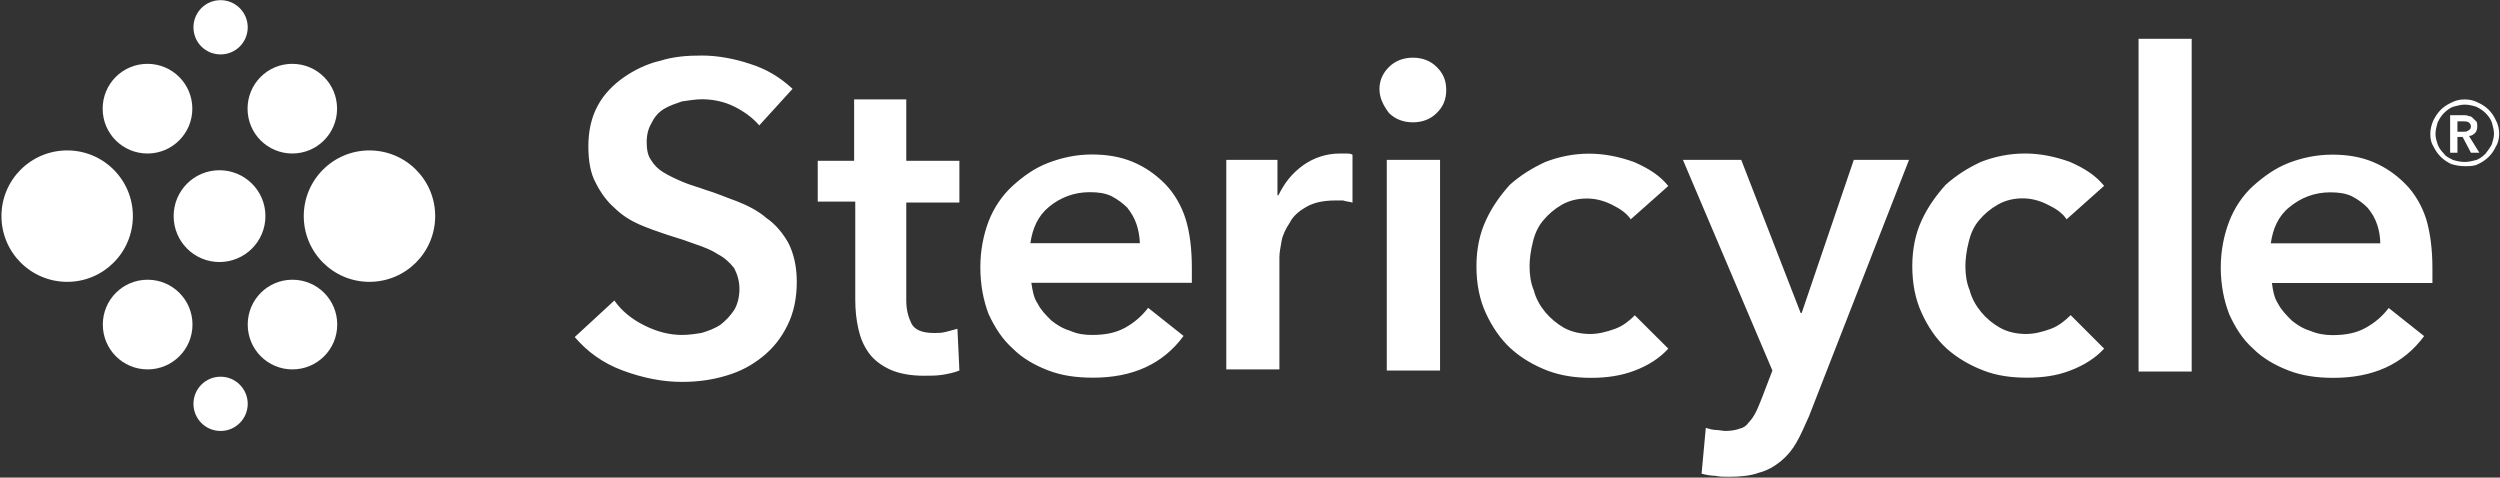
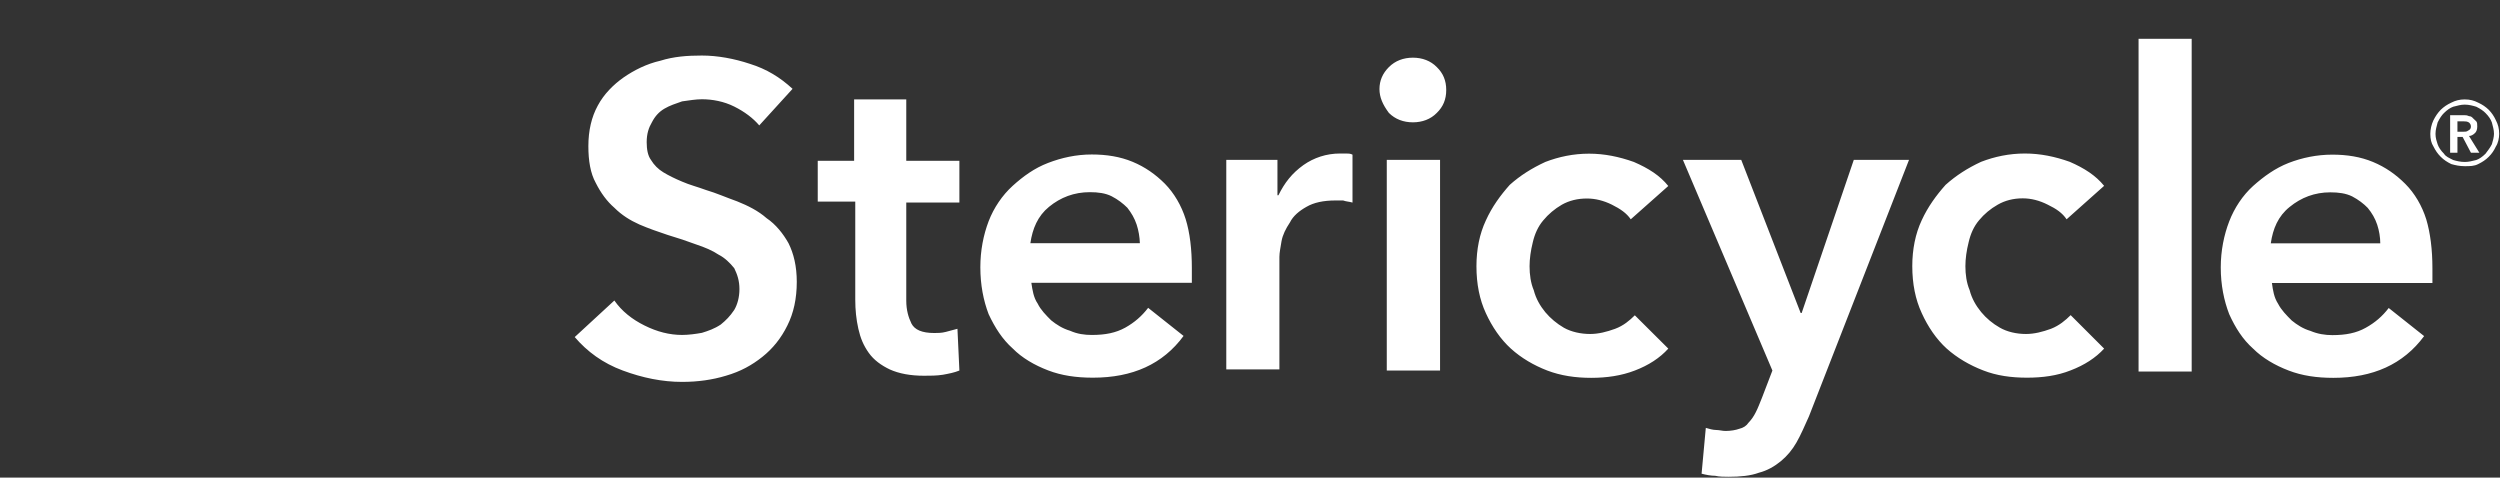
<svg xmlns="http://www.w3.org/2000/svg" version="1.2" viewBox="0 0 1539 294" width="1539" height="294">
  <rect x="0" y="0" width="1539" height="294" fill="#333333" stroke="none" />
  <title>Stericycle-Logo-with-WPWM-Bigger-svg</title>
  <style>
		.s0 { fill: #ffffff } 
	</style>
  <g id="Layer">
-     <path id="Layer" fill-rule="evenodd" class="s0" d="m467.4 77.2q-5.8-6.8-15.4-11.6c-6.4-3.2-13.5-4.5-19.9-4.5-3.8 0-7.7 0.7-12.2 1.3-3.8 1.3-7.7 2.6-10.9 4.5-3.2 1.9-5.7 4.5-7.7 8.4-1.9 3.2-3.2 7-3.2 12.2 0 4.4 0.7 8.3 2.6 10.9q2.9 4.8 7.7 7.7 4.8 2.9 11.5 5.7c4.5 2 9.7 3.3 14.8 5.2 6.4 1.9 12.2 4.5 19.2 7 6.5 2.6 12.9 5.8 18 10.3 5.8 3.9 10.3 9.7 13.5 15.4 3.2 6.4 5.1 14.2 5.1 23.8q0 15.4-5.8 26.9-5.7 11.6-15.4 19.3c-6.4 5.1-13.4 9-22.4 11.6q-12.5 3.8-27 3.8c-12.2 0-24.4-2.5-36.5-7-12.2-4.5-21.9-11.6-29.6-20.6l24.4-22.5c4.5 6.5 10.9 11.6 18.6 15.4q11.6 5.8 23.1 5.8c3.9 0 8.4-0.6 12.2-1.3 3.9-1.2 7.7-2.5 11.6-5.1 3.2-2.6 5.7-5.1 8.3-9 1.9-3.2 3.2-7.7 3.2-12.8 0-5.2-1.3-9-3.2-12.9-2.6-3.2-5.8-6.4-9.6-8.3-3.9-2.6-8.4-4.5-14.1-6.4q-7.7-2.9-17.4-5.8c-5.7-1.9-11.5-3.9-17.3-6.4-5.8-2.6-10.9-5.8-15.4-10.3q-6.7-5.8-11.5-15.4c-3.2-5.8-4.5-13.5-4.5-22.5q0-14.4 5.8-25c3.8-7.1 9.6-12.9 16-17.4 6.4-4.4 14.1-8.3 22.5-10.2 8.3-2.6 16.6-3.2 25.6-3.2 9.6 0 19.9 1.9 29.5 5.1 10.3 3.2 18.6 8.3 26.3 15.4zm36 21.8h22.4v-37.8h32.1v37.8h32.7v25.7h-32.7v60.4c0 5.7 1.3 10.2 3.2 14.1 2 3.8 6.4 5.8 14.1 5.8 2 0 4.5 0 7.1-0.7 2.6-0.6 4.5-1.3 7.1-1.9l1.2 25.7c-3.2 1.3-6.4 1.9-10.2 2.6-3.9 0.6-7.7 0.6-11.6 0.6q-12.5 0-21.1-3.9c-5.2-2.5-9.7-5.7-12.9-10.2-3.2-4.5-5.1-9-6.4-14.8-1.3-5.8-1.9-11.6-1.9-18v-60.3h-23.1zm230.3 66.1c0 1.3 0 7.7 0 9h-98.8c0.7 4.5 1.3 9 3.9 12.8 1.9 3.9 5.1 7.1 8.3 10.3 3.2 2.6 7.1 5.1 11.6 6.4 4.5 2 8.9 2.6 13.4 2.6 8.4 0 14.8-1.3 20.6-4.5 5.7-3.2 10.2-7.1 14.1-12.2l21.8 17.3c-12.8 17.4-31.4 25.7-55.8 25.7-10.3 0-19.3-1.3-27.6-4.5-8.4-3.2-16.1-7.7-21.8-13.5-6.4-5.7-10.9-12.8-14.8-21.1-3.2-8.4-5.1-18-5.1-28.9 0-10.3 1.9-19.9 5.1-28.3 3.2-8.3 8.4-16 14.8-21.8 6.4-5.8 13.4-10.9 21.8-14.1 8.3-3.2 17.3-5.2 26.9-5.2 9 0 17.4 1.3 25.1 4.5 7.7 3.2 14.1 7.7 19.9 13.5 5.7 5.8 10.2 13.5 12.8 21.8 2.6 8.4 3.8 18.6 3.8 30.2zm-32-15.4q0 0.3 0 0.6zm-2-11.5c-1.3-3.9-3.2-7.1-5.7-10.3-2.6-2.6-5.8-5.1-9.7-7.1-3.8-1.9-8.3-2.5-13.4-2.5-9.7 0-18 3.2-25.1 9-7 5.7-10.2 13.5-11.5 22.4h67.4c-0.1-3.7-0.8-7.9-2-11.5zm55.2-39.8h31.5v21.8h0.6c3.8-7.7 8.3-13.5 15.4-18.6 6.4-4.5 14.1-7.1 22.5-7.1q1.9 0 3.8 0c1.3 0 2.6 0 3.9 0.7v29.5c-2-0.6-3.9-0.6-5.8-1.3-1.3 0-3.2 0-4.5 0-7.7 0-13.5 1.3-18 3.9-4.5 2.5-8.3 5.7-10.2 9.6-2.6 3.9-4.5 7.7-5.2 11.6-0.6 3.8-1.3 7-1.3 9.6v69.3h-32.7zm94.3-43.6q0-7.7 5.8-13.5c3.9-3.9 9-5.8 14.8-5.8 5.7 0 10.9 1.9 14.7 5.8 3.9 3.8 5.8 8.3 5.8 14.1 0 5.8-1.9 10.3-5.8 14.1-3.8 3.9-9 5.8-14.7 5.8-5.8 0-10.9-1.9-14.8-5.8-3.8-5.1-5.8-9.6-5.8-14.7zm4.5 43.6h32.8v129.7h-32.8zm150.2 36.6c-2.6-3.8-6.4-6.4-11.6-9q-7.7-3.8-15.4-3.8-8.6 0-15.4 3.8-6.7 3.9-11.5 9.7c-3.2 3.8-5.2 8.3-6.4 13.4-1.3 5.2-2 10.3-2 14.8 0 5.1 0.7 10.3 2.6 14.8 1.3 5.1 3.9 9.6 7.1 13.5q4.8 5.7 11.5 9.6c4.5 2.5 10.3 3.8 16.1 3.8 5.1 0 10.2-1.3 15.4-3.2 5.1-1.9 8.9-5.1 12.1-8.3l20.6 20.5c-5.2 5.8-12.2 10.3-20.6 13.5-8.3 3.2-17.3 4.5-26.9 4.5-9.6 0-18.6-1.3-27-4.5-8.3-3.2-16-7.7-22.4-13.5-6.4-5.8-11.6-13.5-15.4-21.8q-5.8-12.5-5.8-28.9c0-10.3 1.9-19.9 5.8-28.2 3.8-8.4 9-15.5 14.7-21.9 6.5-5.8 13.5-10.2 21.9-14.1 8.3-3.2 17.3-5.1 26.9-5.1 9.6 0 18.6 1.9 27.6 5.1 9 3.9 16 8.3 21.2 14.8zm32.1-36.6h35.9l36.6 94.3h0.6l32.1-94.3h34l-61.6 157.9c-2.6 5.8-5.1 11.6-7.7 16.1q-3.8 6.7-9.6 11.5c-3.9 3.2-8.4 5.8-13.5 7.1-5.1 1.9-11.5 2.5-18.6 2.5-2.6 0-5.8 0-8.3-0.6-2.6 0-5.8-0.6-8.4-1.3l2.6-28.2c1.9 0.6 4.5 1.3 6.4 1.3 1.9 0 3.8 0.6 5.8 0.6 3.2 0 6.4-0.6 8.3-1.3q3.9-0.9 5.8-3.8c1.9-2 3.2-3.9 4.5-6.5 1.3-2.5 2.5-5.7 3.8-8.9l6.4-16.7zm236.2 36.6c-2.6-3.9-6.4-6.5-11.6-9q-7.7-3.9-15.4-3.9-8.6 0-15.4 3.9-6.7 3.8-11.5 9.6c-3.2 3.8-5.2 8.3-6.4 13.5-1.3 5.1-2 10.3-2 14.7 0 5.2 0.7 10.3 2.6 14.8 1.3 5.1 3.9 9.6 7.1 13.5q4.8 5.8 11.5 9.6c4.5 2.6 10.3 3.9 16.1 3.9 5.1 0 10.2-1.3 15.4-3.2 5.1-2 8.9-5.2 12.1-8.4l20.6 20.6c-5.2 5.7-12.2 10.2-20.6 13.4-8.3 3.3-17.3 4.5-26.9 4.5-9.6 0-18.6-1.2-27-4.5-8.3-3.2-16-7.7-22.4-13.4-6.4-5.8-11.6-13.5-15.4-21.9q-5.8-12.5-5.8-28.9c0-10.2 1.9-19.9 5.8-28.2 3.8-8.3 9-15.4 14.7-21.8 6.5-5.8 13.5-10.3 21.9-14.2 8.3-3.2 17.3-5.1 26.9-5.1 9.6 0 18.6 1.9 27.6 5.1 9 3.9 16 8.4 21.2 14.8zm44.3-111.1h32.7v204.8h-32.7zm180.9 141.3c0 1.3 0 7.7 0 9h-98.8c0.6 4.5 1.3 9 3.8 12.8 2 3.9 5.2 7.1 8.4 10.3 3.2 2.6 7 5.1 11.5 6.4 4.5 1.9 9 2.6 13.5 2.6 8.3 0 14.8-1.3 20.5-4.5 5.8-3.2 10.3-7.1 14.2-12.2l21.8 17.3c-12.9 17.4-31.5 25.7-55.9 25.7-10.2 0-19.2-1.3-27.5-4.5-8.4-3.2-16.1-7.7-21.9-13.5-6.4-5.7-10.9-12.8-14.7-21.2-3.2-8.3-5.2-17.9-5.2-28.8 0-10.3 2-20 5.2-28.3 3.2-8.3 8.3-16 14.7-21.8 6.5-5.8 13.5-10.9 21.9-14.2 8.3-3.2 17.3-5.1 26.9-5.1 9 0 17.3 1.3 25 4.5 7.7 3.2 14.1 7.7 19.9 13.5 5.8 5.8 10.3 13.5 12.9 21.8 2.5 8.4 3.8 18.6 3.8 30.2zm-32.1-15.4q0 0.3 0 0.6zm-1.9-11.5c-1.3-3.9-3.2-7.1-5.8-10.3-2.5-2.6-5.8-5.1-9.6-7.1-3.9-1.9-8.3-2.5-13.5-2.5-9.6 0-17.9 3.2-25 9-7.1 5.7-10.3 13.4-11.6 22.4h67.4c0-3.7-0.7-7.9-1.9-11.5zm32.7-55.9c0-2.6 0.7-5.8 1.9-8.3 1.3-2.6 2.6-4.5 4.5-6.5 2-1.9 3.9-3.2 6.5-4.4 2.5-1.3 5.1-2 8.3-2 3.2 0 5.8 0.7 8.3 2 2.6 1.2 4.5 2.5 6.5 4.4 1.9 2 3.2 3.9 4.4 6.5 1.3 2.5 2 5.1 2 8.3 0 2.6-0.7 5.8-2 7.7-1.2 2.6-2.5 4.5-4.4 6.4-2 2-3.9 3.2-6.5 4.5-2.5 1.3-5.1 1.3-8.3 1.3-3.2 0-5.8-0.6-8.3-1.3-2.6-1.3-4.5-2.5-6.5-4.5-1.9-1.9-3.2-3.8-4.5-6.4q-1.9-2.9-1.9-7.7zm3.2 0c0 2.6 0.7 4.5 1.3 6.4q1 2.9 3.9 5.8c1.2 1.9 3.2 2.6 5.7 3.9 2 0.6 4.5 1.2 7.1 1.2 2.6 0 4.5-0.6 7.1-1.2q2.8-1 5.7-3.9c1.3-1.9 2.6-3.2 3.9-5.8 0.6-1.9 1.3-4.5 1.3-6.4 0-2.6-0.7-4.5-1.3-7q-1-2.9-3.9-5.8-1.9-2-5.7-3.9c-2-0.6-4.5-1.3-7.1-1.3-2.6 0-4.5 0.7-7.1 1.3q-2.8 1-5.7 3.9-2 1.9-3.9 5.8c-0.6 2.5-1.3 4.4-1.3 7zm9-11.5h8.4c1.2 0 1.9 0 3.2 0.6 1.2 0 1.9 0.6 2.5 1.3q1 0.9 2 1.9c0.6 0.7 0.6 1.9 0.6 3.2 0 1.9-0.6 3.2-1.3 3.9q-1.9 1.9-3.8 1.9l6.4 10.3h-5.2l-5.1-9.7h-3.2v9.7h-4.5zm7.7 10.2c1.3 0 2.6 0 3.2-0.6 1.3-0.6 1.9-1.3 1.9-2.6 0-1.3-0.6-1.9-1.2-2.5-1.3-0.7-2-0.7-3.2-0.7h-3.9v6.4z" />
-     <path id="Layer" class="s0" d="m227.4 173.5c-22.3 0-40.4-18.1-40.4-40.5 0-22.3 18.1-40.4 40.4-40.4 22.4 0 40.5 18.1 40.5 40.4 0 22.4-18.1 40.5-40.5 40.5zm-186 0c-22.4 0-40.5-18.1-40.5-40.5 0-22.3 18.1-40.4 40.5-40.4 22.3 0 40.4 18.1 40.4 40.4 0 22.4-18.1 40.5-40.4 40.5zm49.4-79c-15.3 0-27.6-12.3-27.6-27.6 0-15.3 12.3-27.6 27.6-27.6 15.2 0 27.6 12.3 27.6 27.6 0 15.3-12.4 27.6-27.6 27.6zm89.2 0c-15.3 0-27.6-12.3-27.6-27.6 0-15.3 12.3-27.6 27.5-27.6 15.3 0 27.6 12.3 27.6 27.6 0 15.3-12.3 27.6-27.6 27.6zm-89.1 132.9c-15.3 0-27.6-12.3-27.6-27.6 0-15.3 12.3-27.6 27.6-27.6 15.2 0 27.6 12.3 27.6 27.6 0 15.3-12.4 27.6-27.6 27.6zm44.2-66.1c-15.6 0-28.2-12.6-28.2-28.3 0-15.6 12.6-28.2 28.2-28.2 15.6 0 28.3 12.6 28.3 28.2 0 15.7-12.7 28.3-28.3 28.3zm0.7-127.8c-9.3 0-16.7-7.4-16.7-16.7 0-9.2 7.4-16.7 16.7-16.7 9.2 0 16.7 7.5 16.7 16.7 0 9.3-7.5 16.7-16.7 16.7zm0 231.8c-9.3 0-16.7-7.5-16.7-16.7 0-9.2 7.4-16.7 16.7-16.7 9.2 0 16.7 7.5 16.7 16.7 0 9.2-7.5 16.7-16.7 16.7zm44.2-37.9c-15.2 0-27.5-12.3-27.5-27.6 0-15.3 12.3-27.6 27.5-27.6 15.3 0 27.6 12.3 27.6 27.6 0 15.3-12.3 27.6-27.6 27.6z" />
+     <path id="Layer" fill-rule="evenodd" class="s0" d="m467.4 77.2q-5.8-6.8-15.4-11.6c-6.4-3.2-13.5-4.5-19.9-4.5-3.8 0-7.7 0.7-12.2 1.3-3.8 1.3-7.7 2.6-10.9 4.5-3.2 1.9-5.7 4.5-7.7 8.4-1.9 3.2-3.2 7-3.2 12.2 0 4.4 0.7 8.3 2.6 10.9q2.9 4.8 7.7 7.7 4.8 2.9 11.5 5.7c4.5 2 9.7 3.3 14.8 5.2 6.4 1.9 12.2 4.5 19.2 7 6.5 2.6 12.9 5.8 18 10.3 5.8 3.9 10.3 9.7 13.5 15.4 3.2 6.4 5.1 14.2 5.1 23.8q0 15.4-5.8 26.9-5.7 11.6-15.4 19.3c-6.4 5.1-13.4 9-22.4 11.6q-12.5 3.8-27 3.8c-12.2 0-24.4-2.5-36.5-7-12.2-4.5-21.9-11.6-29.6-20.6l24.4-22.5c4.5 6.5 10.9 11.6 18.6 15.4q11.6 5.8 23.1 5.8c3.9 0 8.4-0.6 12.2-1.3 3.9-1.2 7.7-2.5 11.6-5.1 3.2-2.6 5.7-5.1 8.3-9 1.9-3.2 3.2-7.7 3.2-12.8 0-5.2-1.3-9-3.2-12.9-2.6-3.2-5.8-6.4-9.6-8.3-3.9-2.6-8.4-4.5-14.1-6.4q-7.7-2.9-17.4-5.8c-5.7-1.9-11.5-3.9-17.3-6.4-5.8-2.6-10.9-5.8-15.4-10.3q-6.7-5.8-11.5-15.4c-3.2-5.8-4.5-13.5-4.5-22.5q0-14.4 5.8-25c3.8-7.1 9.6-12.9 16-17.4 6.4-4.4 14.1-8.3 22.5-10.2 8.3-2.6 16.6-3.2 25.6-3.2 9.6 0 19.9 1.9 29.5 5.1 10.3 3.2 18.6 8.3 26.3 15.4zm36 21.8h22.4v-37.8h32.1v37.8h32.7v25.7h-32.7v60.4c0 5.7 1.3 10.2 3.2 14.1 2 3.8 6.4 5.8 14.1 5.8 2 0 4.5 0 7.1-0.7 2.6-0.6 4.5-1.3 7.1-1.9l1.2 25.7c-3.2 1.3-6.4 1.9-10.2 2.6-3.9 0.6-7.7 0.6-11.6 0.6q-12.5 0-21.1-3.9c-5.2-2.5-9.7-5.7-12.9-10.2-3.2-4.5-5.1-9-6.4-14.8-1.3-5.8-1.9-11.6-1.9-18v-60.3h-23.1zm230.3 66.1c0 1.3 0 7.7 0 9h-98.8c0.7 4.5 1.3 9 3.9 12.8 1.9 3.9 5.1 7.1 8.3 10.3 3.2 2.6 7.1 5.1 11.6 6.4 4.5 2 8.9 2.6 13.4 2.6 8.4 0 14.8-1.3 20.6-4.5 5.7-3.2 10.2-7.1 14.1-12.2l21.8 17.3c-12.8 17.4-31.4 25.7-55.8 25.7-10.3 0-19.3-1.3-27.6-4.5-8.4-3.2-16.1-7.7-21.8-13.5-6.4-5.7-10.9-12.8-14.8-21.1-3.2-8.4-5.1-18-5.1-28.9 0-10.3 1.9-19.9 5.1-28.3 3.2-8.3 8.4-16 14.8-21.8 6.4-5.8 13.4-10.9 21.8-14.1 8.3-3.2 17.3-5.2 26.9-5.2 9 0 17.4 1.3 25.1 4.5 7.7 3.2 14.1 7.7 19.9 13.5 5.7 5.8 10.2 13.5 12.8 21.8 2.6 8.4 3.8 18.6 3.8 30.2zm-32-15.4q0 0.3 0 0.6zm-2-11.5c-1.3-3.9-3.2-7.1-5.7-10.3-2.6-2.6-5.8-5.1-9.7-7.1-3.8-1.9-8.3-2.5-13.4-2.5-9.7 0-18 3.2-25.1 9-7 5.7-10.2 13.5-11.5 22.4h67.4c-0.1-3.7-0.8-7.9-2-11.5zm55.2-39.8h31.5v21.8h0.6c3.8-7.7 8.3-13.5 15.4-18.6 6.4-4.5 14.1-7.1 22.5-7.1q1.9 0 3.8 0c1.3 0 2.6 0 3.9 0.7v29.5c-2-0.6-3.9-0.6-5.8-1.3-1.3 0-3.2 0-4.5 0-7.7 0-13.5 1.3-18 3.9-4.5 2.5-8.3 5.7-10.2 9.6-2.6 3.9-4.5 7.7-5.2 11.6-0.6 3.8-1.3 7-1.3 9.6v69.3h-32.7zm94.3-43.6q0-7.7 5.8-13.5c3.9-3.9 9-5.8 14.8-5.8 5.7 0 10.9 1.9 14.7 5.8 3.9 3.8 5.8 8.3 5.8 14.1 0 5.8-1.9 10.3-5.8 14.1-3.8 3.9-9 5.8-14.7 5.8-5.8 0-10.9-1.9-14.8-5.8-3.8-5.1-5.8-9.6-5.8-14.7zm4.5 43.6h32.8v129.7h-32.8zm150.2 36.6c-2.6-3.8-6.4-6.4-11.6-9q-7.7-3.8-15.4-3.8-8.6 0-15.4 3.8-6.7 3.9-11.5 9.7c-3.2 3.8-5.2 8.3-6.4 13.4-1.3 5.2-2 10.3-2 14.8 0 5.1 0.7 10.3 2.6 14.8 1.3 5.1 3.9 9.6 7.1 13.5q4.8 5.7 11.5 9.6c4.5 2.5 10.3 3.8 16.1 3.8 5.1 0 10.2-1.3 15.4-3.2 5.1-1.9 8.9-5.1 12.1-8.3l20.6 20.5c-5.2 5.8-12.2 10.3-20.6 13.5-8.3 3.2-17.3 4.5-26.9 4.5-9.6 0-18.6-1.3-27-4.5-8.3-3.2-16-7.7-22.4-13.5-6.4-5.8-11.6-13.5-15.4-21.8q-5.8-12.5-5.8-28.9c0-10.3 1.9-19.9 5.8-28.2 3.8-8.4 9-15.5 14.7-21.9 6.5-5.8 13.5-10.2 21.9-14.1 8.3-3.2 17.3-5.1 26.9-5.1 9.6 0 18.6 1.9 27.6 5.1 9 3.9 16 8.3 21.2 14.8zm32.1-36.6h35.9l36.6 94.3h0.6l32.1-94.3h34l-61.6 157.9c-2.6 5.8-5.1 11.6-7.7 16.1q-3.8 6.7-9.6 11.5c-3.9 3.2-8.4 5.8-13.5 7.1-5.1 1.9-11.5 2.5-18.6 2.5-2.6 0-5.8 0-8.3-0.6-2.6 0-5.8-0.6-8.4-1.3l2.6-28.2c1.9 0.6 4.5 1.3 6.4 1.3 1.9 0 3.8 0.6 5.8 0.6 3.2 0 6.4-0.6 8.3-1.3q3.9-0.9 5.8-3.8c1.9-2 3.2-3.9 4.5-6.5 1.3-2.5 2.5-5.7 3.8-8.9l6.4-16.7zm236.2 36.6c-2.6-3.9-6.4-6.5-11.6-9q-7.7-3.9-15.4-3.9-8.6 0-15.4 3.9-6.7 3.8-11.5 9.6c-3.2 3.8-5.2 8.3-6.4 13.5-1.3 5.1-2 10.3-2 14.7 0 5.2 0.7 10.3 2.6 14.8 1.3 5.1 3.9 9.6 7.1 13.5q4.8 5.8 11.5 9.6c4.5 2.6 10.3 3.9 16.1 3.9 5.1 0 10.2-1.3 15.4-3.2 5.1-2 8.9-5.2 12.1-8.4l20.6 20.6c-5.2 5.7-12.2 10.2-20.6 13.4-8.3 3.3-17.3 4.5-26.9 4.5-9.6 0-18.6-1.2-27-4.5-8.3-3.2-16-7.7-22.4-13.4-6.4-5.8-11.6-13.5-15.4-21.9q-5.8-12.5-5.8-28.9c0-10.2 1.9-19.9 5.8-28.2 3.8-8.3 9-15.4 14.7-21.8 6.5-5.8 13.5-10.3 21.9-14.2 8.3-3.2 17.3-5.1 26.9-5.1 9.6 0 18.6 1.9 27.6 5.1 9 3.9 16 8.4 21.2 14.8zm44.3-111.1h32.7v204.8h-32.7zm180.9 141.3c0 1.3 0 7.7 0 9h-98.8c0.6 4.5 1.3 9 3.8 12.8 2 3.9 5.2 7.1 8.4 10.3 3.2 2.6 7 5.1 11.5 6.4 4.5 1.9 9 2.6 13.5 2.6 8.3 0 14.8-1.3 20.5-4.5 5.8-3.2 10.3-7.1 14.2-12.2l21.8 17.3c-12.9 17.4-31.5 25.7-55.9 25.7-10.2 0-19.2-1.3-27.5-4.5-8.4-3.2-16.1-7.7-21.9-13.5-6.4-5.7-10.9-12.8-14.7-21.2-3.2-8.3-5.2-17.9-5.2-28.8 0-10.3 2-20 5.2-28.3 3.2-8.3 8.3-16 14.7-21.8 6.5-5.8 13.5-10.9 21.9-14.2 8.3-3.2 17.3-5.1 26.9-5.1 9 0 17.3 1.3 25 4.5 7.7 3.2 14.1 7.7 19.9 13.5 5.8 5.8 10.3 13.5 12.9 21.8 2.5 8.4 3.8 18.6 3.8 30.2zm-32.1-15.4q0 0.3 0 0.6zm-1.9-11.5c-1.3-3.9-3.2-7.1-5.8-10.3-2.5-2.6-5.8-5.1-9.6-7.1-3.9-1.9-8.3-2.5-13.5-2.5-9.6 0-17.9 3.2-25 9-7.1 5.7-10.3 13.4-11.6 22.4h67.4c0-3.7-0.7-7.9-1.9-11.5zm32.7-55.9c0-2.6 0.7-5.8 1.9-8.3 1.3-2.6 2.6-4.5 4.5-6.5 2-1.9 3.9-3.2 6.5-4.4 2.5-1.3 5.1-2 8.3-2 3.2 0 5.8 0.7 8.3 2 2.6 1.2 4.5 2.5 6.5 4.4 1.9 2 3.2 3.9 4.4 6.5 1.3 2.5 2 5.1 2 8.3 0 2.6-0.7 5.8-2 7.7-1.2 2.6-2.5 4.5-4.4 6.4-2 2-3.9 3.2-6.5 4.5-2.5 1.3-5.1 1.3-8.3 1.3-3.2 0-5.8-0.6-8.3-1.3-2.6-1.3-4.5-2.5-6.5-4.5-1.9-1.9-3.2-3.8-4.5-6.4q-1.9-2.9-1.9-7.7m3.2 0c0 2.6 0.7 4.5 1.3 6.4q1 2.9 3.9 5.8c1.2 1.9 3.2 2.6 5.7 3.9 2 0.6 4.5 1.2 7.1 1.2 2.6 0 4.5-0.6 7.1-1.2q2.8-1 5.7-3.9c1.3-1.9 2.6-3.2 3.9-5.8 0.6-1.9 1.3-4.5 1.3-6.4 0-2.6-0.7-4.5-1.3-7q-1-2.9-3.9-5.8-1.9-2-5.7-3.9c-2-0.6-4.5-1.3-7.1-1.3-2.6 0-4.5 0.7-7.1 1.3q-2.8 1-5.7 3.9-2 1.9-3.9 5.8c-0.6 2.5-1.3 4.4-1.3 7zm9-11.5h8.4c1.2 0 1.9 0 3.2 0.6 1.2 0 1.9 0.6 2.5 1.3q1 0.9 2 1.9c0.6 0.7 0.6 1.9 0.6 3.2 0 1.9-0.6 3.2-1.3 3.9q-1.9 1.9-3.8 1.9l6.4 10.3h-5.2l-5.1-9.7h-3.2v9.7h-4.5zm7.7 10.2c1.3 0 2.6 0 3.2-0.6 1.3-0.6 1.9-1.3 1.9-2.6 0-1.3-0.6-1.9-1.2-2.5-1.3-0.7-2-0.7-3.2-0.7h-3.9v6.4z" />
  </g>
</svg>